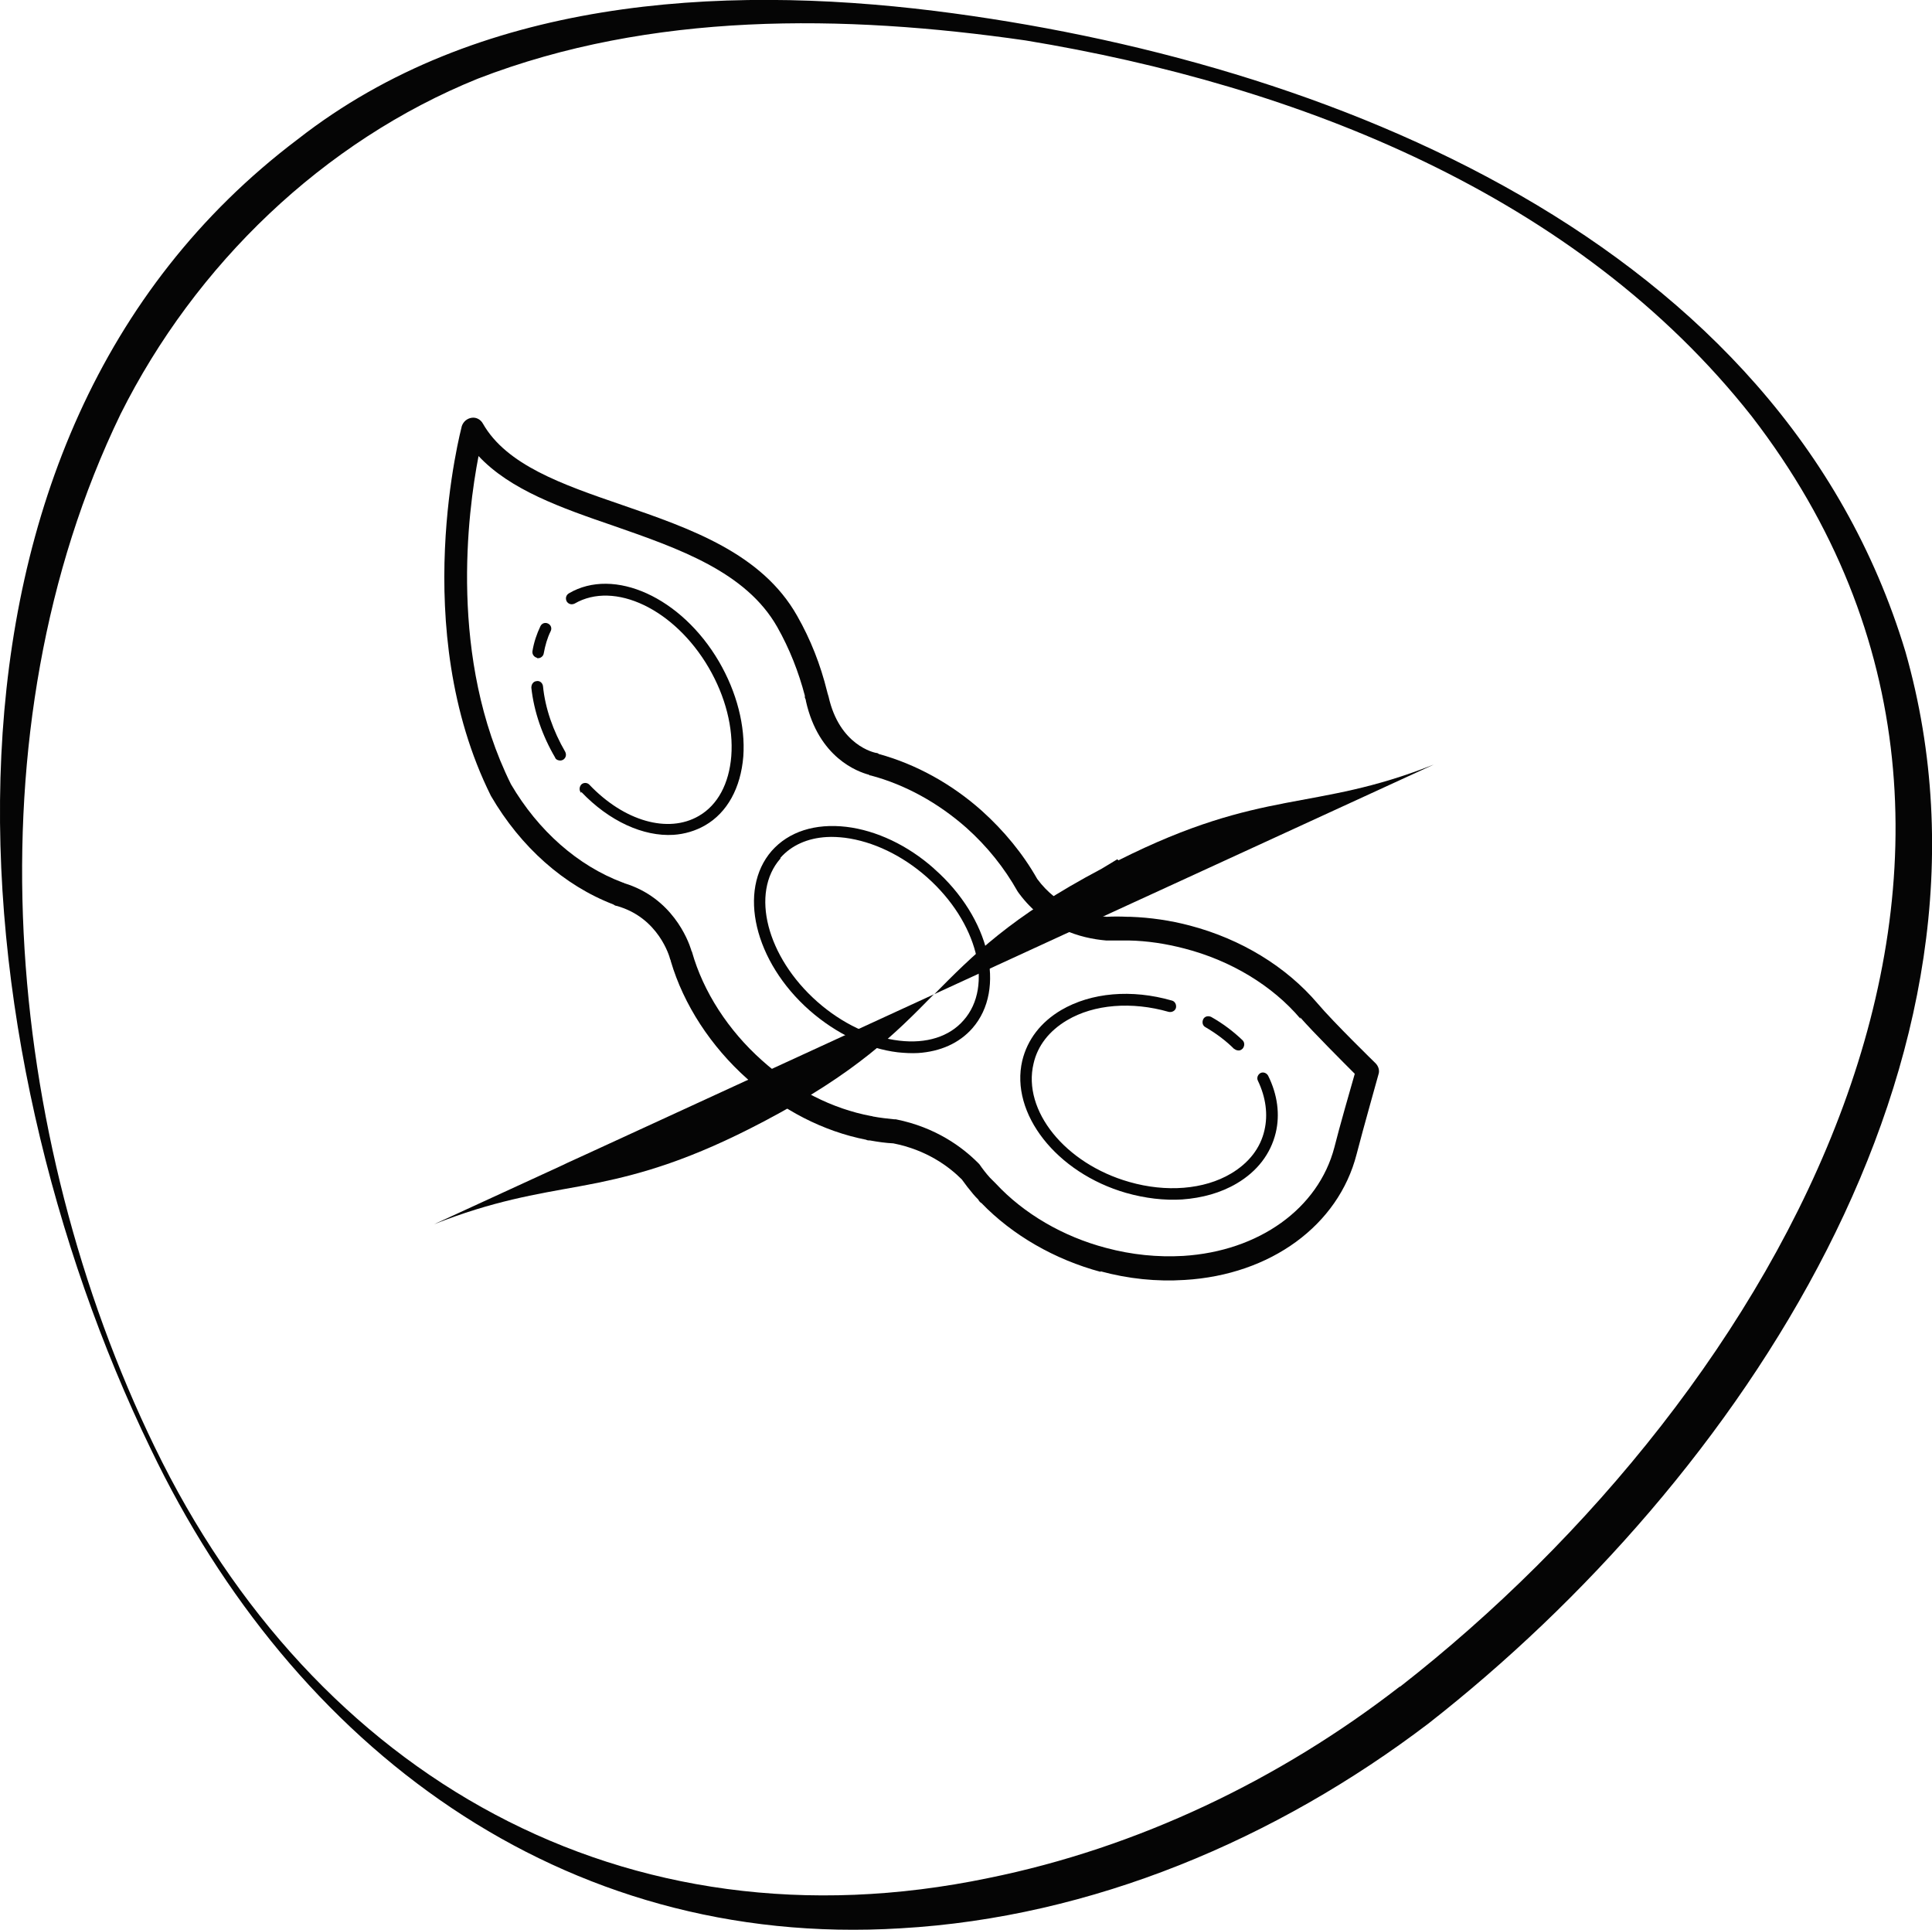
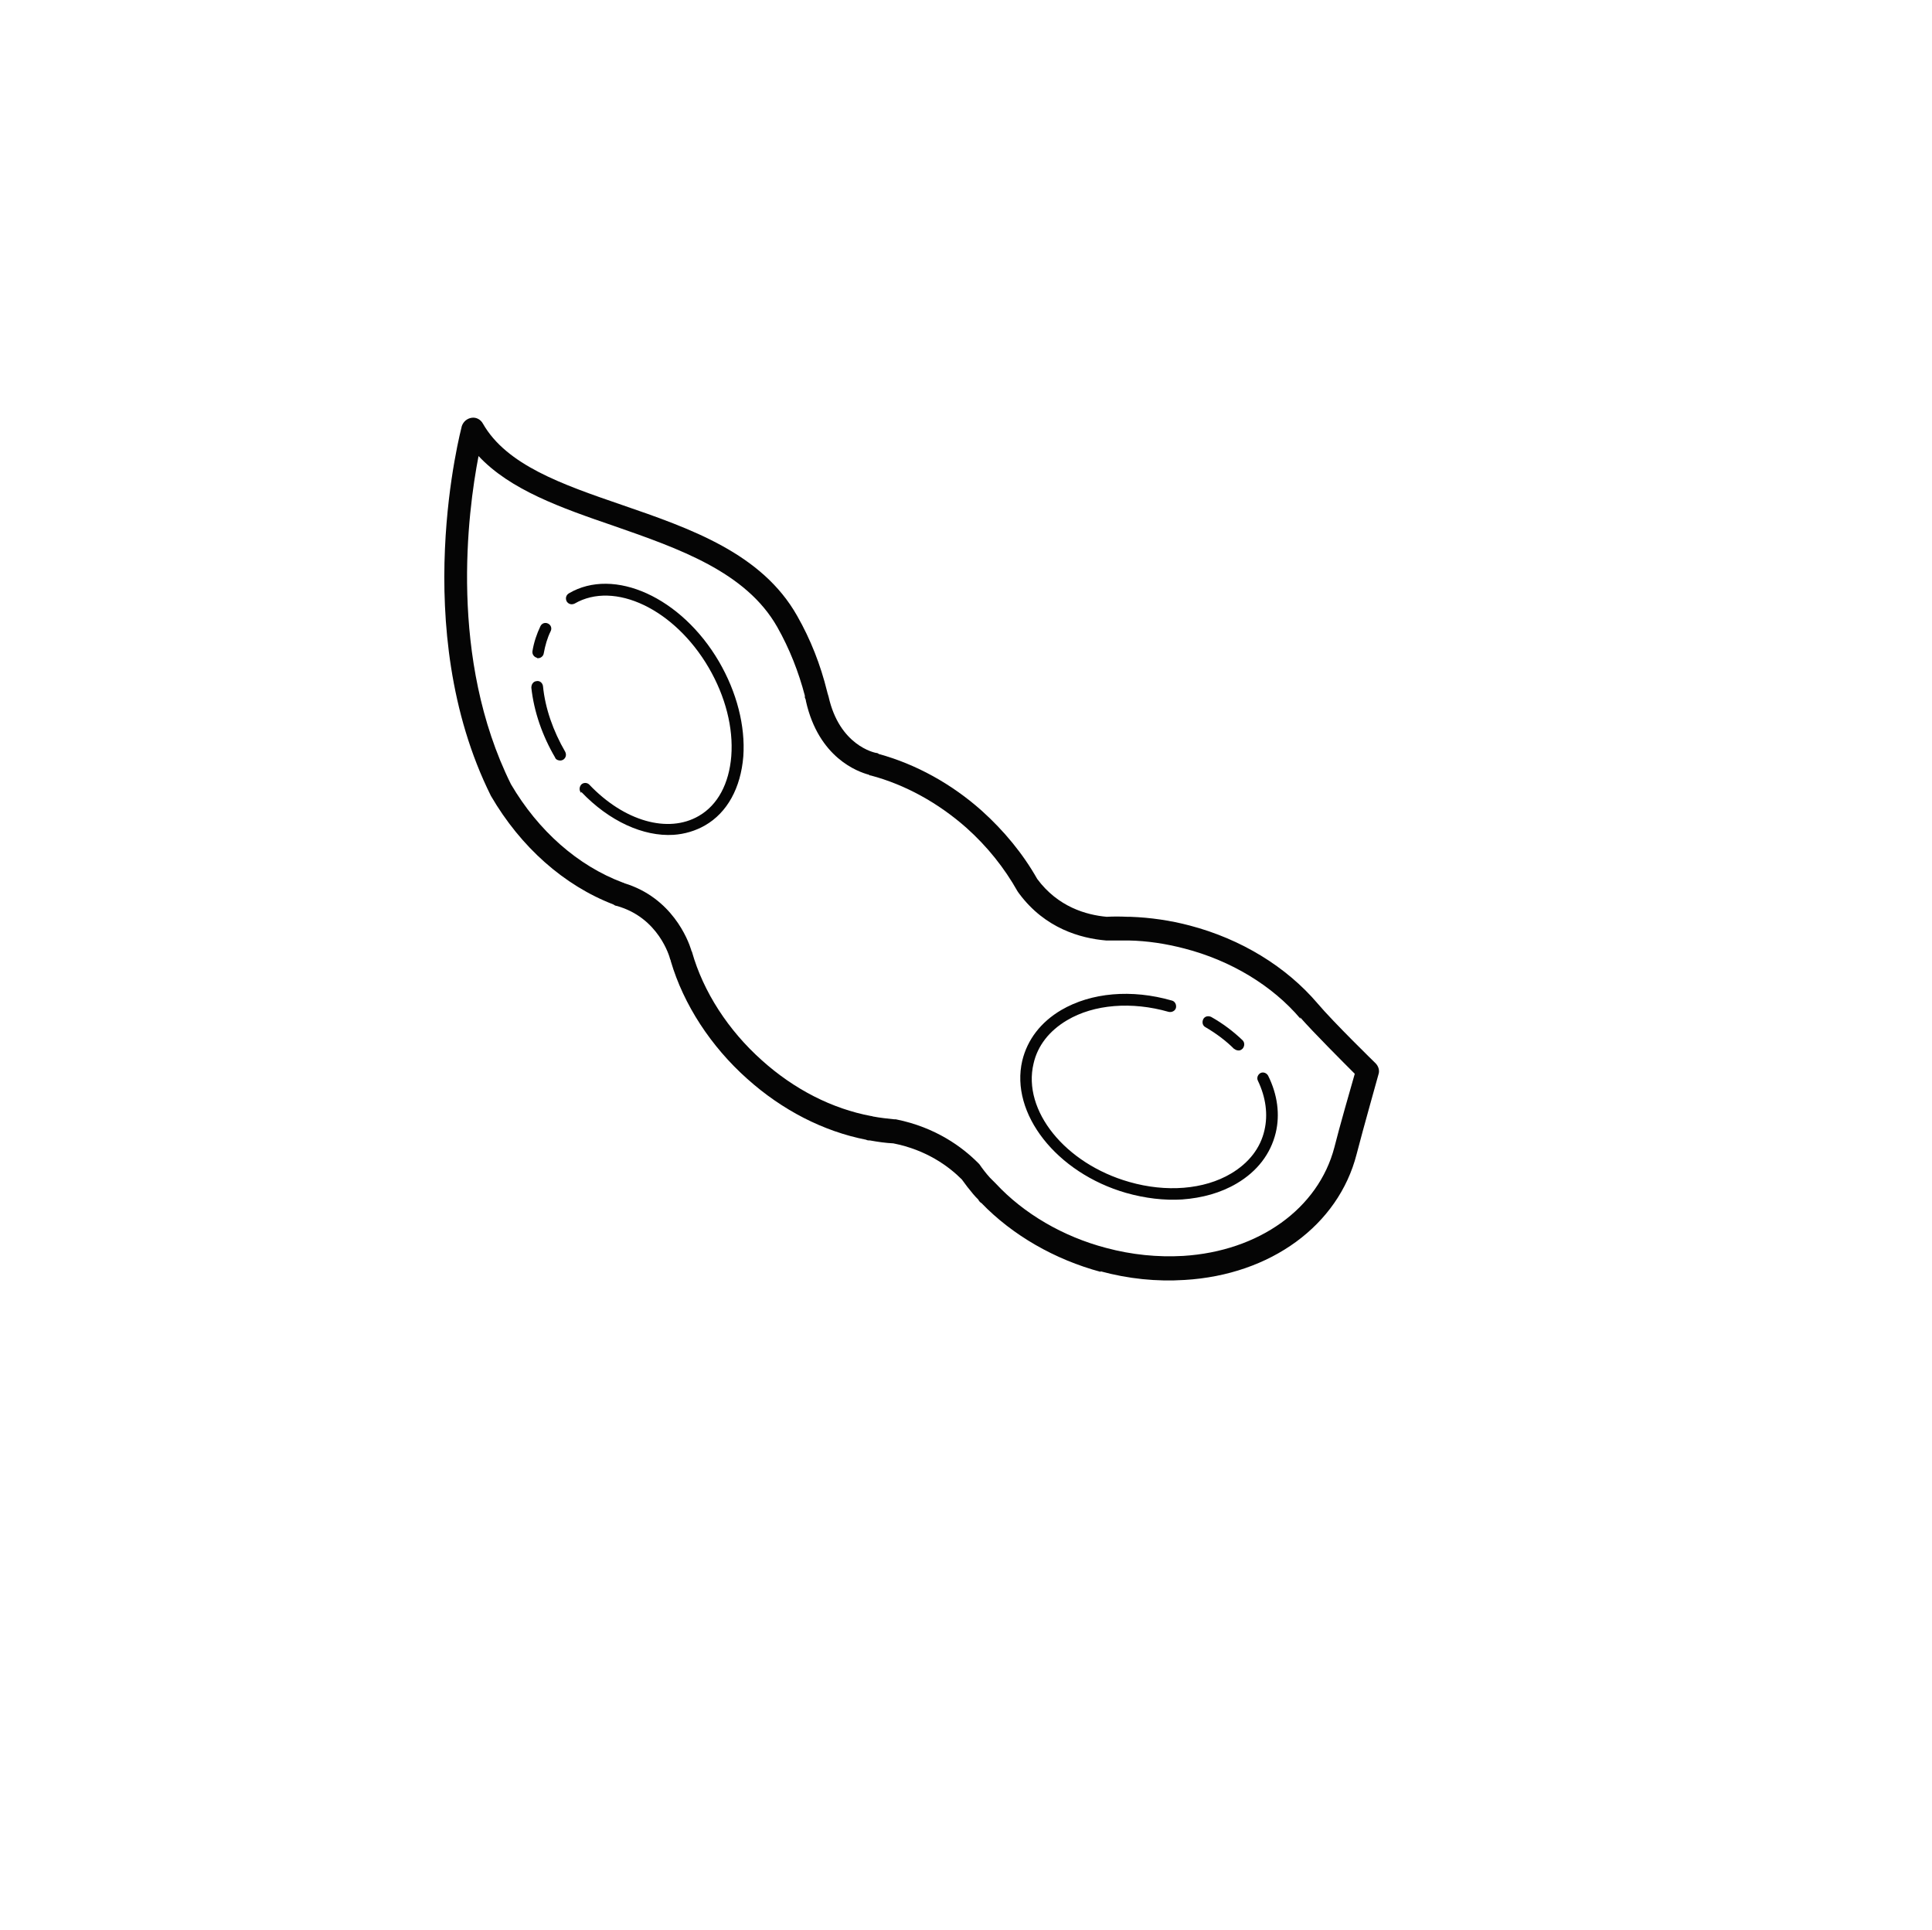
<svg xmlns="http://www.w3.org/2000/svg" viewBox="0 0 53.05 52.98" id="Layer_2">
  <defs>
    <style>.cls-1{fill:#050505;}</style>
  </defs>
  <g id="Layer_1-2">
-     <path d="M52.32,17.89C48.91,6.6,36.44,1.65,25.67.3,19.7-.44,13.09-.02,8.18,3.82-2.77,12.08-1.24,28.68,4.14,39.78c3.92,8.18,11.26,13.73,20.59,13.16,5.26-.3,10.32-2.45,14.49-5.62,8.53-6.67,16.29-18.22,13.1-29.43ZM38.44,46.3c-3.3,2.56-7.2,4.43-11.3,5.26-9.99,2.08-18.51-2.79-22.89-11.83C.1,31.19-.89,20.05,3.31,11.37,5.36,7.27,8.87,3.88,13.12,2.16c4.76-1.84,10.04-1.77,15.04-1.05,7.47,1.23,15.14,4.23,19.94,10.32,9.26,12.01.67,26.82-9.66,34.88Z" class="cls-1" />
    <path d="M30.23,34.92c-1.27-.34-2.43-1.01-3.28-1.89-.04-.02-.07-.06-.09-.1l-.03-.03s-.08-.08-.11-.12c-.11-.13-.21-.26-.31-.4-.36-.36-.97-.81-1.88-.99-.21-.01-.42-.04-.64-.08-.04,0-.07,0-.11-.02-1.17-.23-2.3-.81-3.26-1.67-1-.89-1.75-2.04-2.1-3.23,0-.02-.01-.04-.02-.06-.01-.05-.31-1.14-1.47-1.46-.03,0-.06-.02-.09-.04-1.35-.52-2.54-1.57-3.36-2.98-2.29-4.6-.81-10.09-.8-10.15.04-.12.14-.21.27-.23.13-.02.25.05.31.16.65,1.14,2.18,1.67,3.81,2.23,1.89.65,3.85,1.33,4.82,3.05.37.65.64,1.34.82,2.07.01.04.02.08.04.14.3,1.35,1.26,1.54,1.3,1.55.03,0,.06.01.08.03,1.02.28,2,.82,2.83,1.56.61.55,1.13,1.18,1.52,1.87,0,0,0,0,0,0,.57.77,1.35.99,1.91,1.04.18-.01.36-.01.57,0,.03,0,.06,0,.08,0,.55.02,1.1.1,1.63.24,1.41.37,2.65,1.13,3.51,2.14.43.51,1.58,1.63,1.59,1.64.08.08.12.2.08.31,0,.01-.42,1.49-.6,2.19-.5,1.95-2.36,3.31-4.72,3.45-.77.05-1.55-.03-2.32-.24ZM35.71,27.97c-.77-.91-1.91-1.6-3.19-1.93-.5-.13-1.01-.21-1.53-.22,0,0-.01,0-.02,0-.2,0-.38,0-.55,0-.01,0-.03,0-.05,0-.7-.06-1.67-.33-2.38-1.28,0,0-.02-.03-.03-.04,0,0-.01-.02-.02-.03-.36-.64-.83-1.23-1.4-1.74-.78-.69-1.69-1.19-2.63-1.44-.02,0-.03,0-.05-.02-.3-.08-1.38-.46-1.73-2.02,0-.04-.02-.07-.03-.1v-.05c-.17-.65-.42-1.29-.76-1.89-.86-1.51-2.7-2.15-4.48-2.77-1.46-.5-2.85-.99-3.72-1.92-.3,1.55-.82,5.56.89,9.01.75,1.28,1.84,2.24,3.07,2.7.02,0,.04.02.05.02,1.3.4,1.74,1.54,1.83,1.83,0,.02.01.03.02.05.31,1.1,1,2.16,1.92,2.98.89.8,1.93,1.33,3,1.53.02,0,.03,0,.04.01,0,0,0,0,0,0,.21.04.41.06.6.08.01,0,.03,0,.04,0,1.1.22,1.83.77,2.25,1.19.01.01.03.03.04.04.09.13.19.26.29.37.03.03.06.06.09.09l.05.05s.01.01.02.02c.77.83,1.85,1.46,3.03,1.77.71.19,1.42.26,2.12.22,2.08-.13,3.71-1.3,4.15-2.98.14-.56.44-1.6.56-2.02-.32-.32-1.13-1.13-1.5-1.55Z" class="cls-1" />
-     <path d="M24.65,28.89c-.83-.1-1.69-.51-2.42-1.15-1.52-1.34-1.98-3.3-1.04-4.38.47-.53,1.19-.76,2.05-.66.83.1,1.69.51,2.4,1.14l.02.02c1.52,1.34,1.98,3.3,1.04,4.37-.36.41-.88.64-1.49.68-.18.01-.37,0-.56-.02ZM21.43,23.57c-.83.94-.38,2.7,1.01,3.93.68.6,1.48.98,2.25,1.07.75.09,1.38-.11,1.77-.56.83-.94.38-2.7-1.01-3.93h0c-.68-.6-1.48-.98-2.25-1.08-.17-.02-.34-.03-.5-.02-.53.03-.97.23-1.27.57ZM25.55,23.97h0s0,0,0,0ZM25.55,23.97h0s0,0,0,0Z" class="cls-1" />
    <path d="M30.92,32.75c-1.91-.55-3.19-2.18-2.85-3.63.14-.58.51-1.06,1.07-1.39.82-.48,1.93-.58,3.04-.26.08.02.13.11.11.2-.02.08-.11.13-.2.11-1.01-.29-2.05-.21-2.79.23-.49.29-.81.7-.92,1.19-.31,1.29.87,2.75,2.63,3.25,1.01.29,2.05.21,2.79-.23.49-.29.81-.7.92-1.19.1-.43.04-.9-.18-1.36-.04-.08,0-.17.07-.21.08-.04.17,0,.21.07.26.52.33,1.07.21,1.57-.14.58-.51,1.06-1.07,1.39-.44.26-.95.4-1.5.44-.49.03-1.01-.03-1.54-.18ZM33.89,28.8c-.23-.23-.5-.43-.79-.6-.08-.04-.1-.14-.06-.22.04-.08.14-.1.22-.06.32.18.61.4.86.64.06.06.06.16,0,.23-.03.03-.07.05-.1.05-.04,0-.09-.01-.12-.04ZM15.96,21.77c-.06-.06-.06-.16,0-.23.06-.06.16-.06.22,0,.96,1.01,2.17,1.35,3.01.86.52-.3.83-.89.89-1.64.06-.78-.16-1.64-.62-2.43-.94-1.61-2.59-2.39-3.68-1.76-.08.04-.17.02-.22-.06-.04-.08-.02-.17.06-.22,1.24-.73,3.09.11,4.12,1.87.49.84.73,1.77.67,2.61-.07.86-.44,1.54-1.05,1.89-.26.15-.56.24-.87.26-.82.05-1.76-.37-2.53-1.18ZM15.25,20.81c-.36-.61-.59-1.28-.66-1.93,0-.09.05-.17.14-.18.09-.02.17.05.18.14.06.61.28,1.23.61,1.8.04.08.02.17-.06.22-.02.01-.05.02-.07.02-.06,0-.12-.02-.15-.08ZM14.75,18.06c-.09-.02-.14-.1-.13-.18.04-.25.12-.48.22-.69.04-.08.13-.11.21-.07.08.04.11.13.07.21-.09.18-.15.39-.19.61-.01.07-.08.13-.15.13-.01,0-.02,0-.04,0Z" class="cls-1" />
-     <path d="M20.97,30.79c2.55-1.34,3.61-2.41,4.67-3.49l-9.59,4.41s0,0,0,0l-.46.21-.21.1-3.46,1.59c1.62-.64,2.78-.82,3.99-1.04l.52-.1c1.2-.25,2.55-.63,4.54-1.68Z" class="cls-1" />
-     <path d="M25.64,27.3l5.5-2.53.48-.22,7.75-3.56c-3.32,1.32-4.66.62-8.66,2.63-.01-.01-.02-.02-.03-.03l-.43.26c-2.5,1.32-3.55,2.39-4.6,3.45Z" class="cls-1" />
  </g>
</svg>